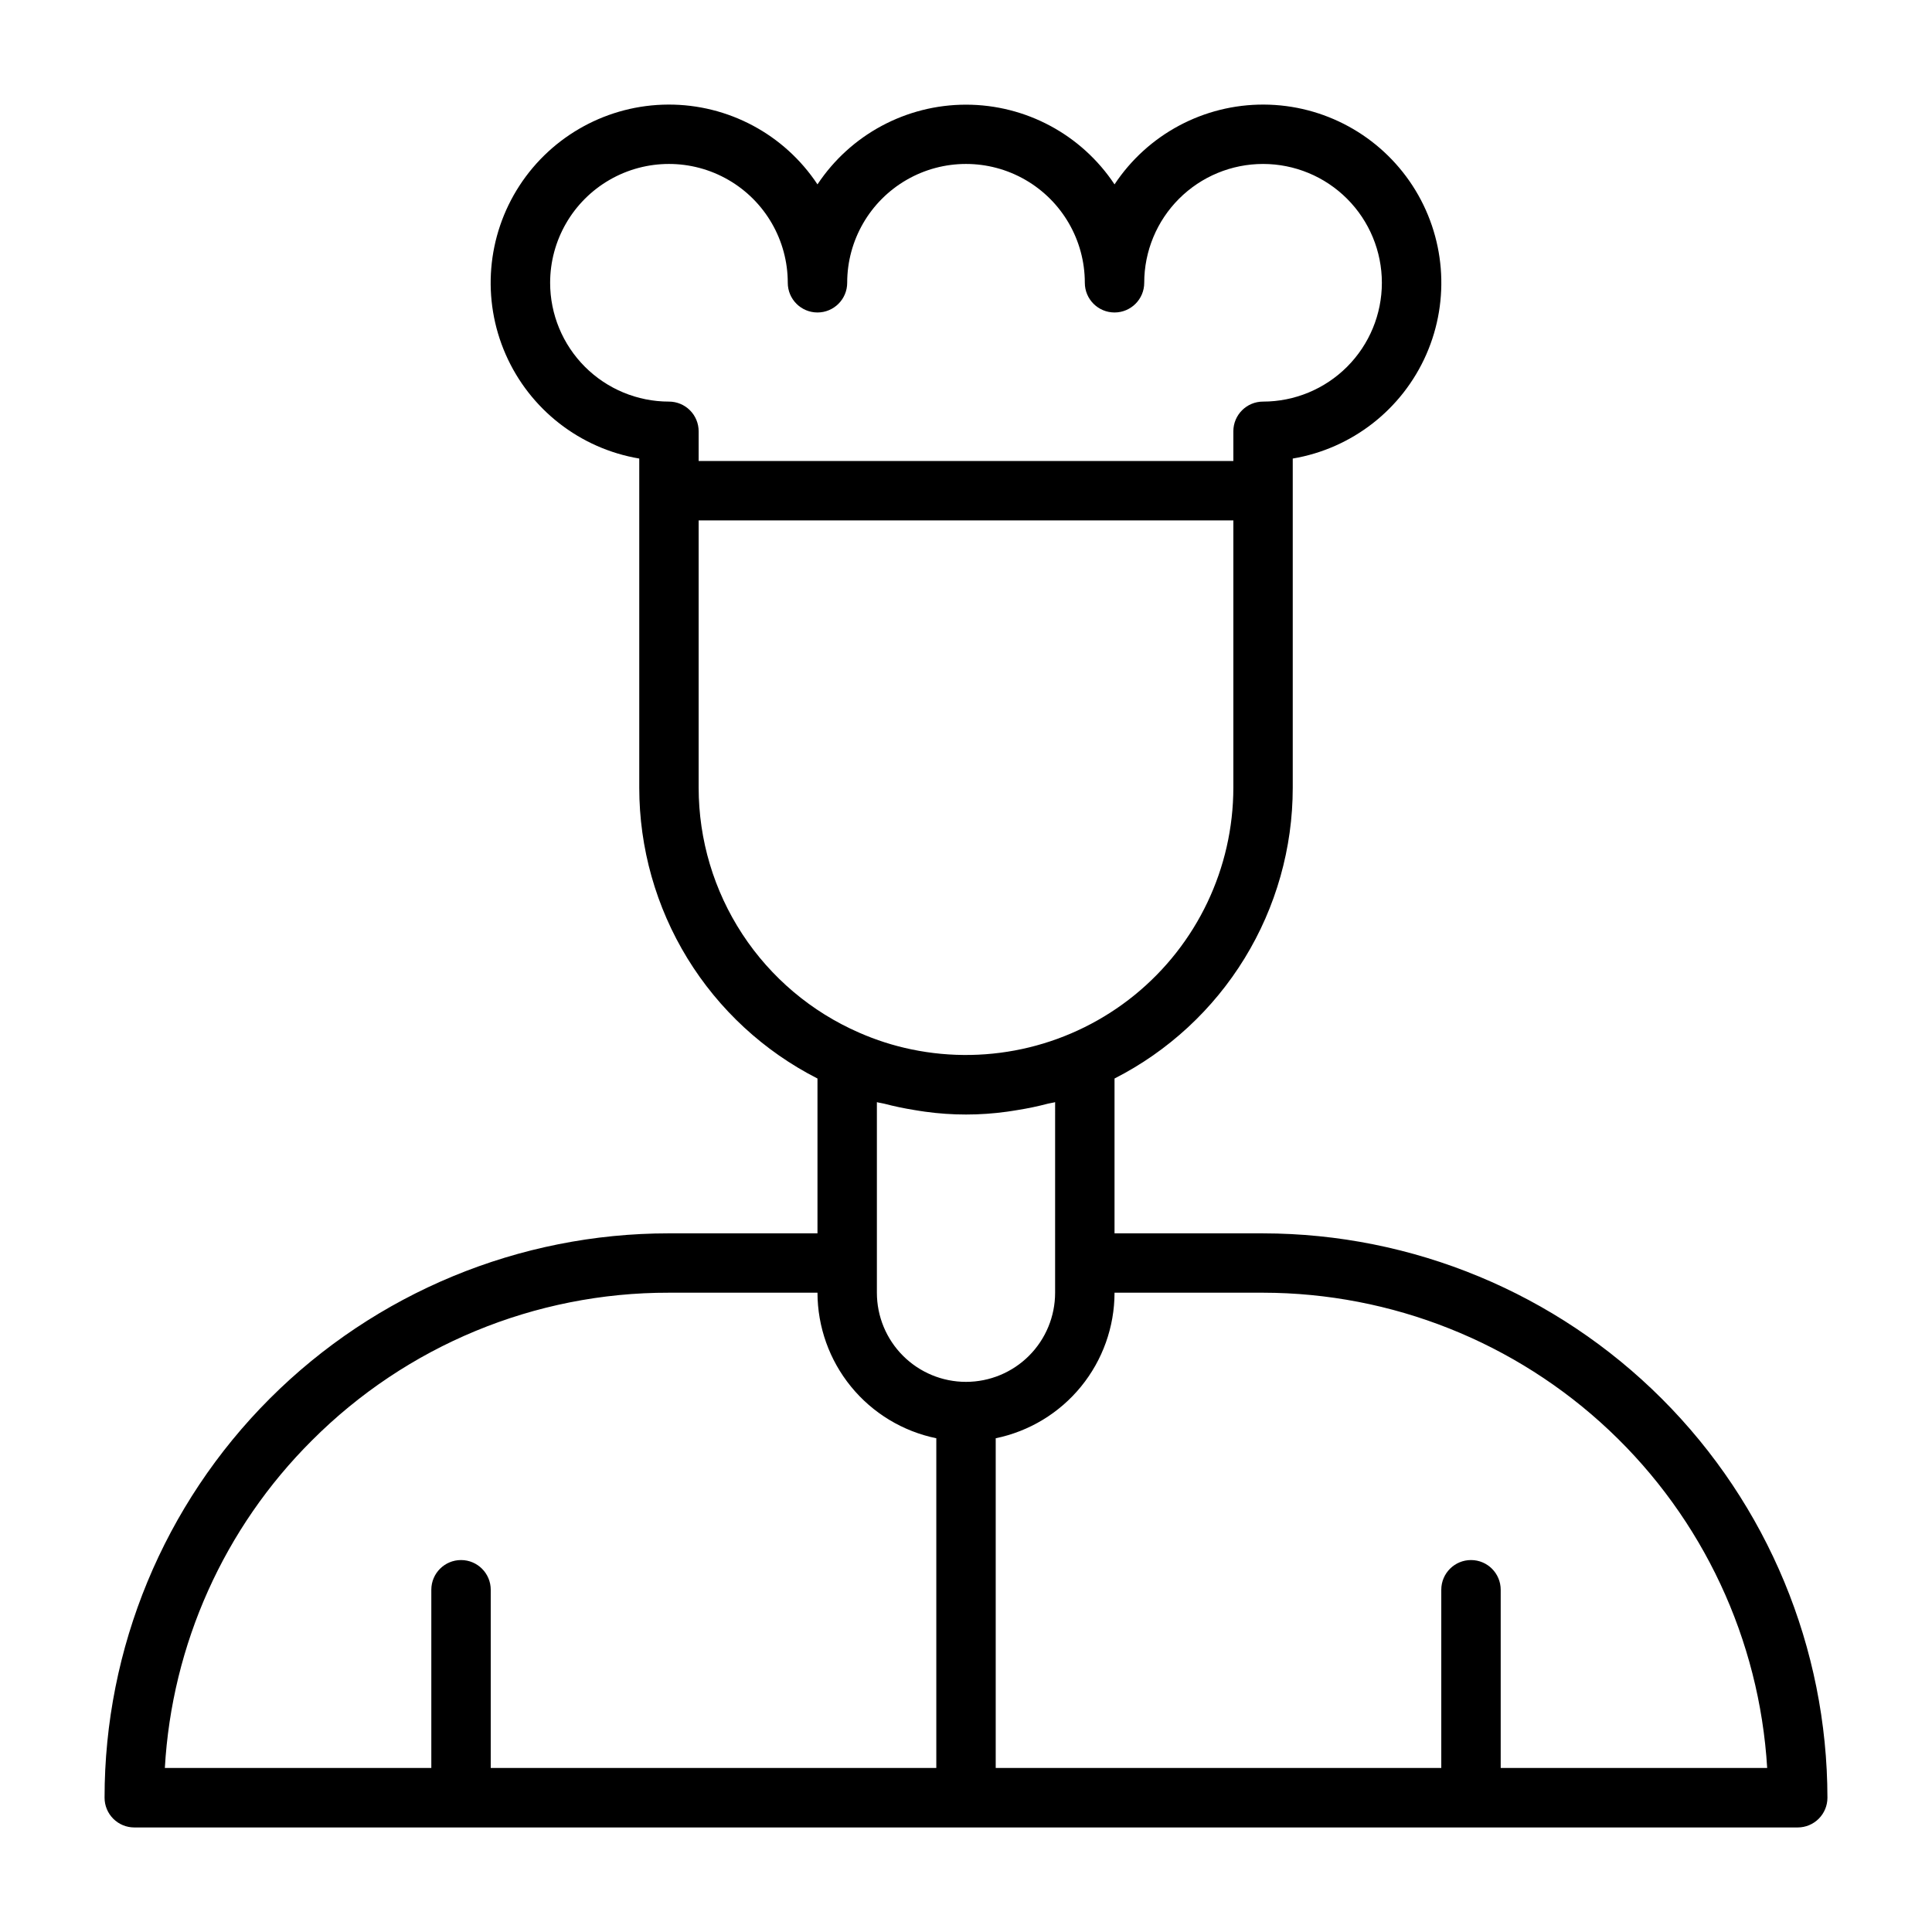
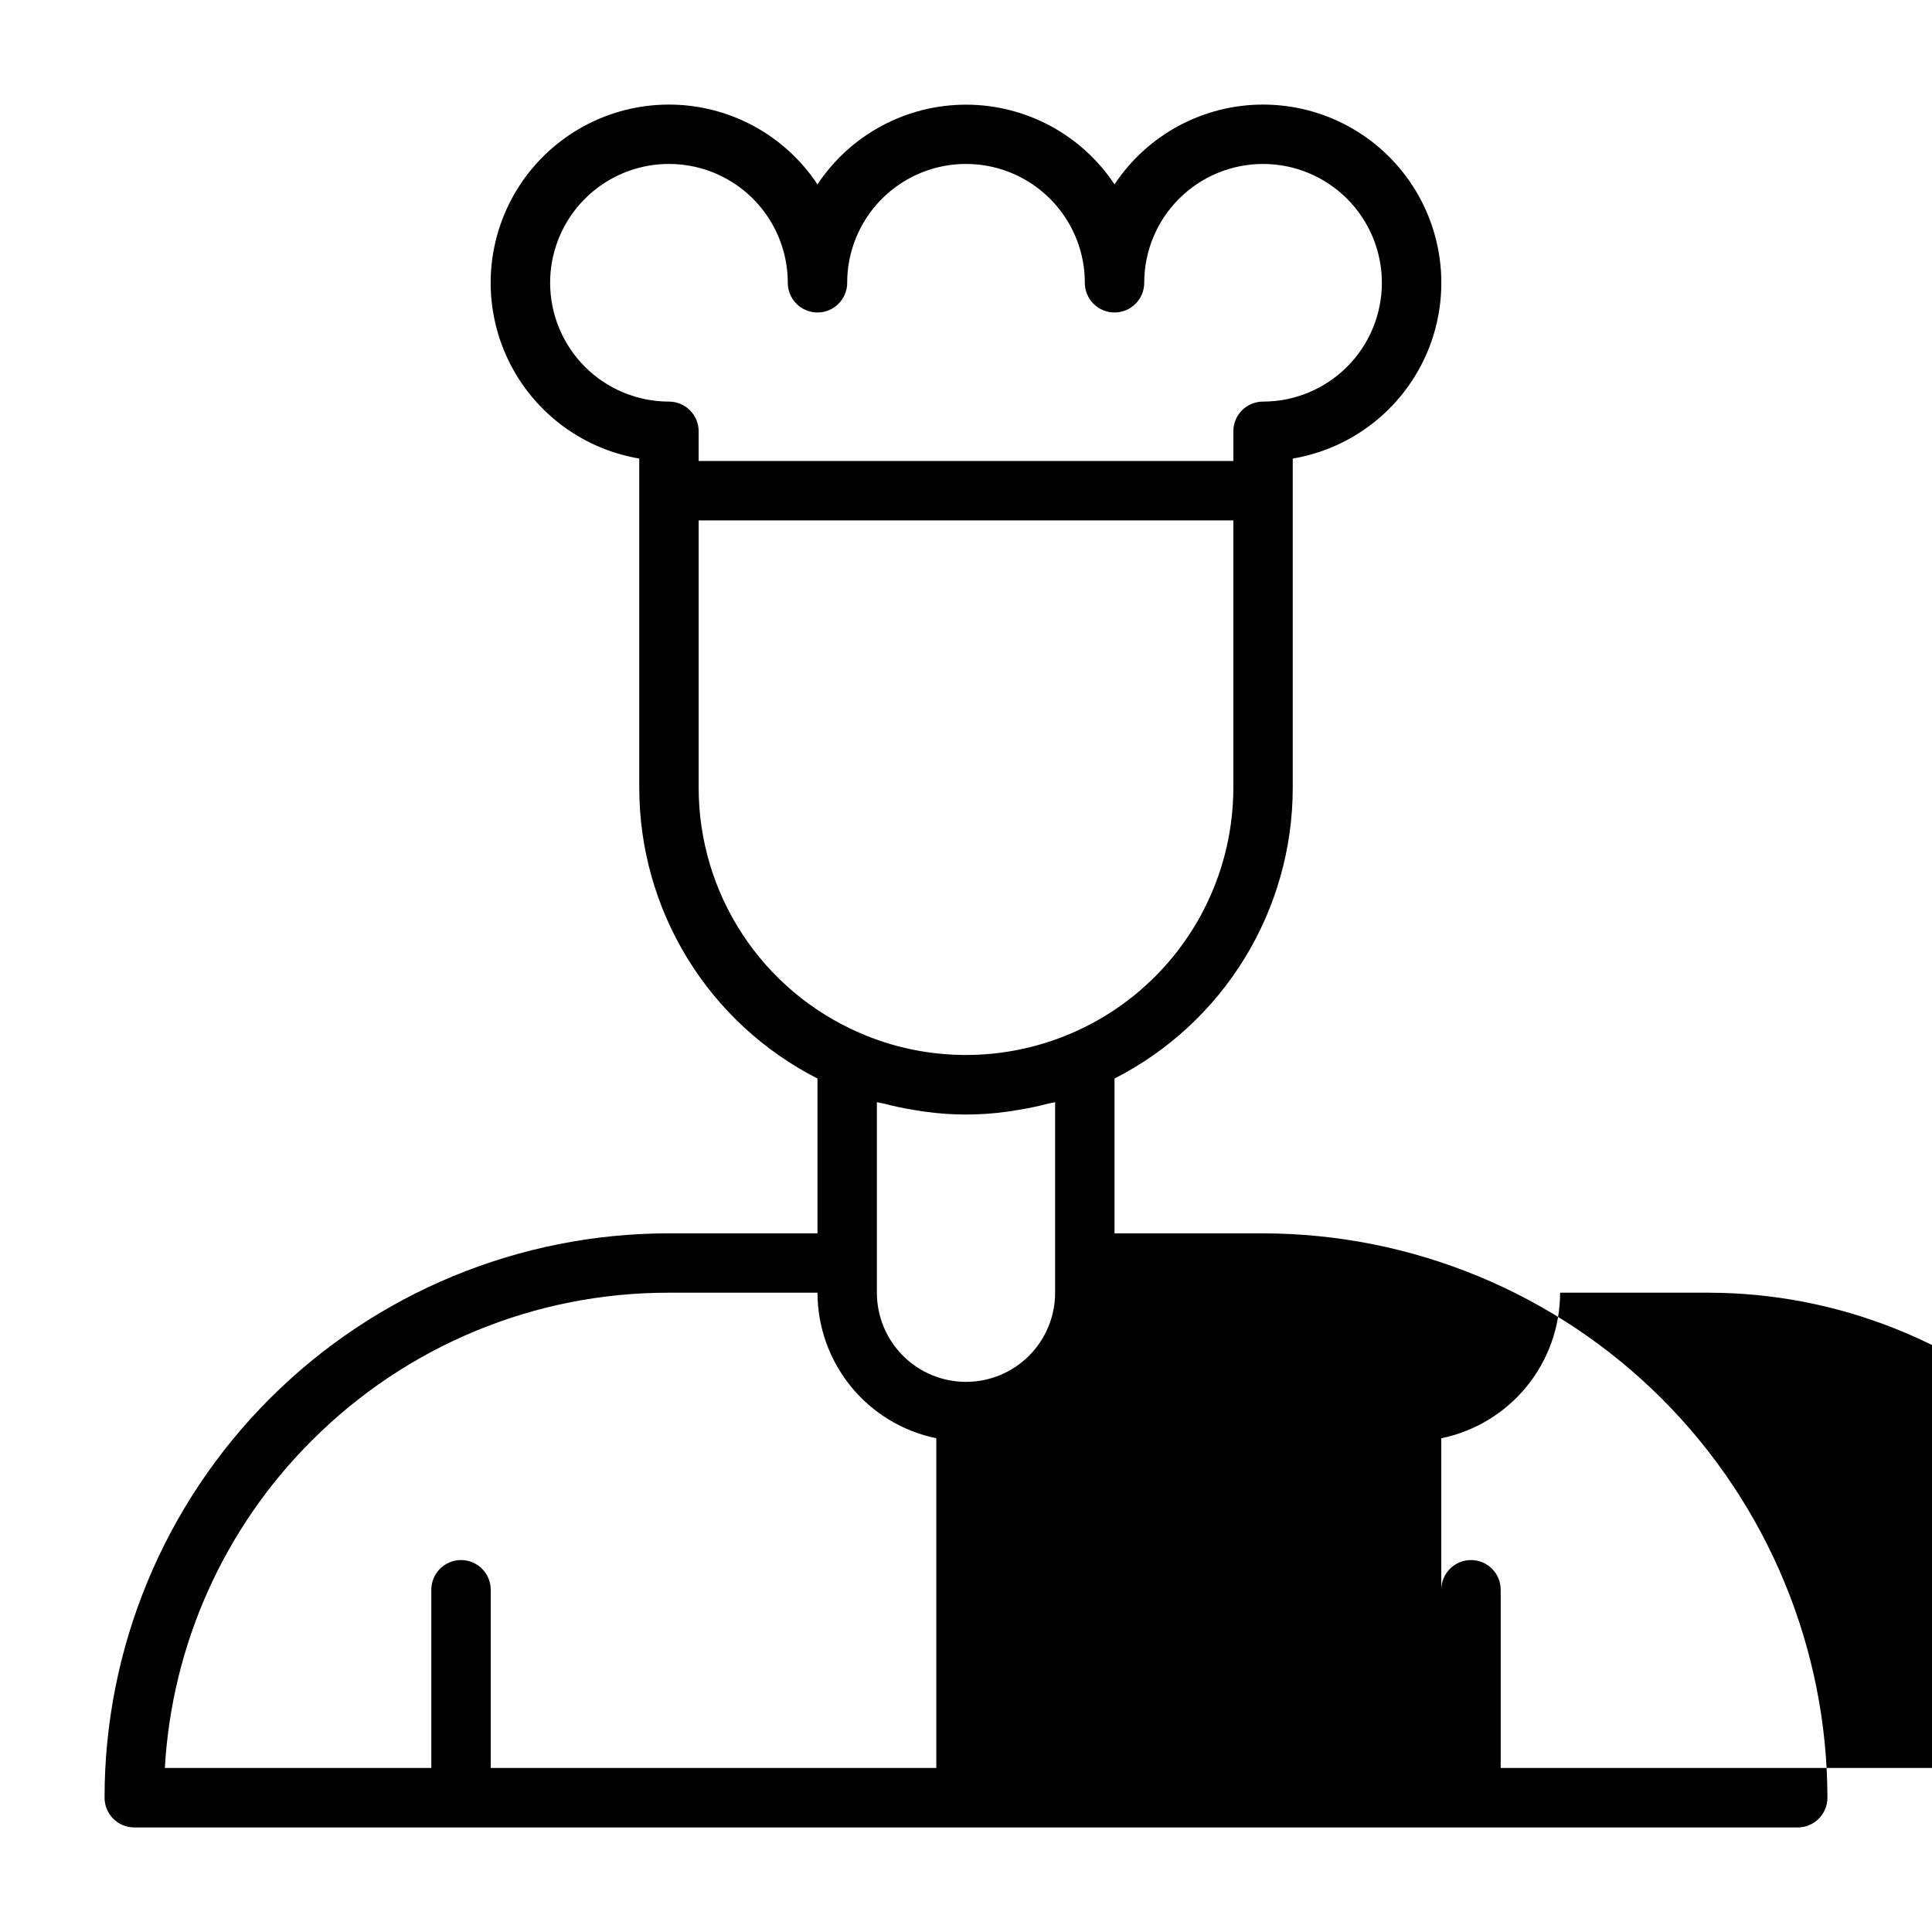
<svg xmlns="http://www.w3.org/2000/svg" fill="#000000" width="800px" height="800px" version="1.1" viewBox="144 144 512 512">
-   <path d="m478.72 470.85h-39.359v-41.031c14.211-7.242 26.141-18.27 34.477-31.867 8.336-13.598 12.75-29.234 12.754-45.184v-87.246c15.691-2.644 28.996-13.016 35.395-27.59 6.394-14.57 5.023-31.383-3.648-44.727-8.676-13.34-23.484-21.418-39.398-21.488-15.91-0.07-30.789 7.879-39.578 21.148-8.75-13.195-23.531-21.125-39.359-21.125-15.832 0-30.609 7.93-39.363 21.125-8.785-13.27-23.664-21.219-39.578-21.148-15.914 0.07-30.723 8.148-39.398 21.488-8.672 13.344-10.043 30.156-3.648 44.727 6.398 14.574 19.703 24.945 35.395 27.59v87.246c0.004 15.949 4.418 31.59 12.75 45.188 8.336 13.598 20.27 24.625 34.48 31.863v41.031h-39.359c-39.672-0.016-77.723 15.738-105.78 43.789-28.051 28.055-43.805 66.105-43.789 105.78 0 2.09 0.828 4.09 2.305 5.566 1.477 1.477 3.477 2.309 5.566 2.309h440.83c2.09 0 4.09-0.832 5.566-2.309 1.477-1.477 2.309-3.477 2.309-5.566-0.047-39.652-15.816-77.672-43.859-105.71-28.039-28.039-66.055-43.812-105.71-43.855zm-78.719 39.359c-6.266 0-12.273-2.488-16.699-6.918-4.43-4.43-6.918-10.434-6.918-16.699v-50.508c0.629 0.18 1.289 0.234 1.93 0.402 2.625 0.688 5.277 1.246 7.957 1.676 0.961 0.148 1.914 0.324 2.883 0.449 7.199 1 14.5 1 21.703 0 0.969-0.125 1.914-0.301 2.875-0.449 2.703-0.43 5.371-0.992 8.004-1.684 0.613-0.156 1.266-0.219 1.883-0.395l-0.004 50.508c0 6.266-2.488 12.27-6.914 16.699-4.43 4.43-10.438 6.918-16.699 6.918zm-110.21-291.27c0-11.25 6.004-21.645 15.746-27.27 9.742-5.625 21.746-5.625 31.488 0 9.742 5.625 15.742 16.02 15.742 27.27 0 4.348 3.523 7.871 7.871 7.871 4.348 0 7.875-3.523 7.875-7.871 0-11.25 6-21.645 15.742-27.27 9.742-5.625 21.746-5.625 31.488 0 9.742 5.625 15.746 16.02 15.746 27.27 0 4.348 3.523 7.871 7.871 7.871s7.871-3.523 7.871-7.871c0-8.352 3.316-16.359 9.223-22.266s13.914-9.223 22.266-9.223 16.359 3.316 22.266 9.223 9.223 13.914 9.223 22.266c0 8.352-3.316 16.359-9.223 22.266s-13.914 9.223-22.266 9.223c-4.348 0-7.871 3.523-7.871 7.871v7.871l-141.7 0.004v-7.875c0-2.086-0.828-4.09-2.305-5.566s-3.477-2.305-5.566-2.305c-8.352 0-16.359-3.316-22.266-9.223-5.902-5.906-9.223-13.914-9.223-22.266zm39.359 133.82v-70.848h141.7v70.848c-0.02 21.316-9.629 41.492-26.172 54.941-16.539 13.445-38.25 18.734-59.121 14.402-4.777-0.988-9.434-2.481-13.895-4.445-12.633-5.508-23.383-14.582-30.934-26.109-7.551-11.527-11.574-25.008-11.578-38.789zm-102.52 173.01c25.07-25.152 59.141-39.258 94.652-39.188h39.359c0.012 9.07 3.152 17.859 8.887 24.887 5.734 7.027 13.719 11.859 22.602 13.688v87.379h-118.08v-47.23c0-4.348-3.523-7.875-7.871-7.875-4.348 0-7.875 3.527-7.875 7.875v47.23h-70.617c1.855-32.73 15.723-63.625 38.941-86.766zm315.07 86.766v-47.23c0-4.348-3.523-7.875-7.871-7.875-4.348 0-7.875 3.527-7.875 7.875v47.23h-118.08v-87.379c8.883-1.828 16.867-6.66 22.602-13.688 5.738-7.027 8.875-15.816 8.887-24.887h39.359c34.117 0.043 66.934 13.098 91.758 36.5 24.824 23.406 39.789 55.398 41.84 89.453z" />
+   <path d="m478.72 470.85h-39.359v-41.031c14.211-7.242 26.141-18.27 34.477-31.867 8.336-13.598 12.75-29.234 12.754-45.184v-87.246c15.691-2.644 28.996-13.016 35.395-27.59 6.394-14.57 5.023-31.383-3.648-44.727-8.676-13.34-23.484-21.418-39.398-21.488-15.91-0.07-30.789 7.879-39.578 21.148-8.75-13.195-23.531-21.125-39.359-21.125-15.832 0-30.609 7.93-39.363 21.125-8.785-13.27-23.664-21.219-39.578-21.148-15.914 0.07-30.723 8.148-39.398 21.488-8.672 13.344-10.043 30.156-3.648 44.727 6.398 14.574 19.703 24.945 35.395 27.59v87.246c0.004 15.949 4.418 31.59 12.75 45.188 8.336 13.598 20.27 24.625 34.48 31.863v41.031h-39.359c-39.672-0.016-77.723 15.738-105.78 43.789-28.051 28.055-43.805 66.105-43.789 105.78 0 2.09 0.828 4.09 2.305 5.566 1.477 1.477 3.477 2.309 5.566 2.309h440.83c2.09 0 4.09-0.832 5.566-2.309 1.477-1.477 2.309-3.477 2.309-5.566-0.047-39.652-15.816-77.672-43.859-105.71-28.039-28.039-66.055-43.812-105.71-43.855zm-78.719 39.359c-6.266 0-12.273-2.488-16.699-6.918-4.43-4.43-6.918-10.434-6.918-16.699v-50.508c0.629 0.18 1.289 0.234 1.93 0.402 2.625 0.688 5.277 1.246 7.957 1.676 0.961 0.148 1.914 0.324 2.883 0.449 7.199 1 14.5 1 21.703 0 0.969-0.125 1.914-0.301 2.875-0.449 2.703-0.43 5.371-0.992 8.004-1.684 0.613-0.156 1.266-0.219 1.883-0.395l-0.004 50.508c0 6.266-2.488 12.27-6.914 16.699-4.43 4.43-10.438 6.918-16.699 6.918zm-110.21-291.27c0-11.25 6.004-21.645 15.746-27.27 9.742-5.625 21.746-5.625 31.488 0 9.742 5.625 15.742 16.02 15.742 27.27 0 4.348 3.523 7.871 7.871 7.871 4.348 0 7.875-3.523 7.875-7.871 0-11.25 6-21.645 15.742-27.27 9.742-5.625 21.746-5.625 31.488 0 9.742 5.625 15.746 16.02 15.746 27.27 0 4.348 3.523 7.871 7.871 7.871s7.871-3.523 7.871-7.871c0-8.352 3.316-16.359 9.223-22.266s13.914-9.223 22.266-9.223 16.359 3.316 22.266 9.223 9.223 13.914 9.223 22.266c0 8.352-3.316 16.359-9.223 22.266s-13.914 9.223-22.266 9.223c-4.348 0-7.871 3.523-7.871 7.871v7.871l-141.7 0.004v-7.875c0-2.086-0.828-4.09-2.305-5.566s-3.477-2.305-5.566-2.305c-8.352 0-16.359-3.316-22.266-9.223-5.902-5.906-9.223-13.914-9.223-22.266zm39.359 133.82v-70.848h141.7v70.848c-0.02 21.316-9.629 41.492-26.172 54.941-16.539 13.445-38.25 18.734-59.121 14.402-4.777-0.988-9.434-2.481-13.895-4.445-12.633-5.508-23.383-14.582-30.934-26.109-7.551-11.527-11.574-25.008-11.578-38.789zm-102.52 173.01c25.07-25.152 59.141-39.258 94.652-39.188h39.359c0.012 9.07 3.152 17.859 8.887 24.887 5.734 7.027 13.719 11.859 22.602 13.688v87.379h-118.08v-47.23c0-4.348-3.523-7.875-7.871-7.875-4.348 0-7.875 3.527-7.875 7.875v47.23h-70.617c1.855-32.73 15.723-63.625 38.941-86.766zm315.07 86.766v-47.23c0-4.348-3.523-7.875-7.871-7.875-4.348 0-7.875 3.527-7.875 7.875v47.23v-87.379c8.883-1.828 16.867-6.66 22.602-13.688 5.738-7.027 8.875-15.816 8.887-24.887h39.359c34.117 0.043 66.934 13.098 91.758 36.5 24.824 23.406 39.789 55.398 41.84 89.453z" />
</svg>